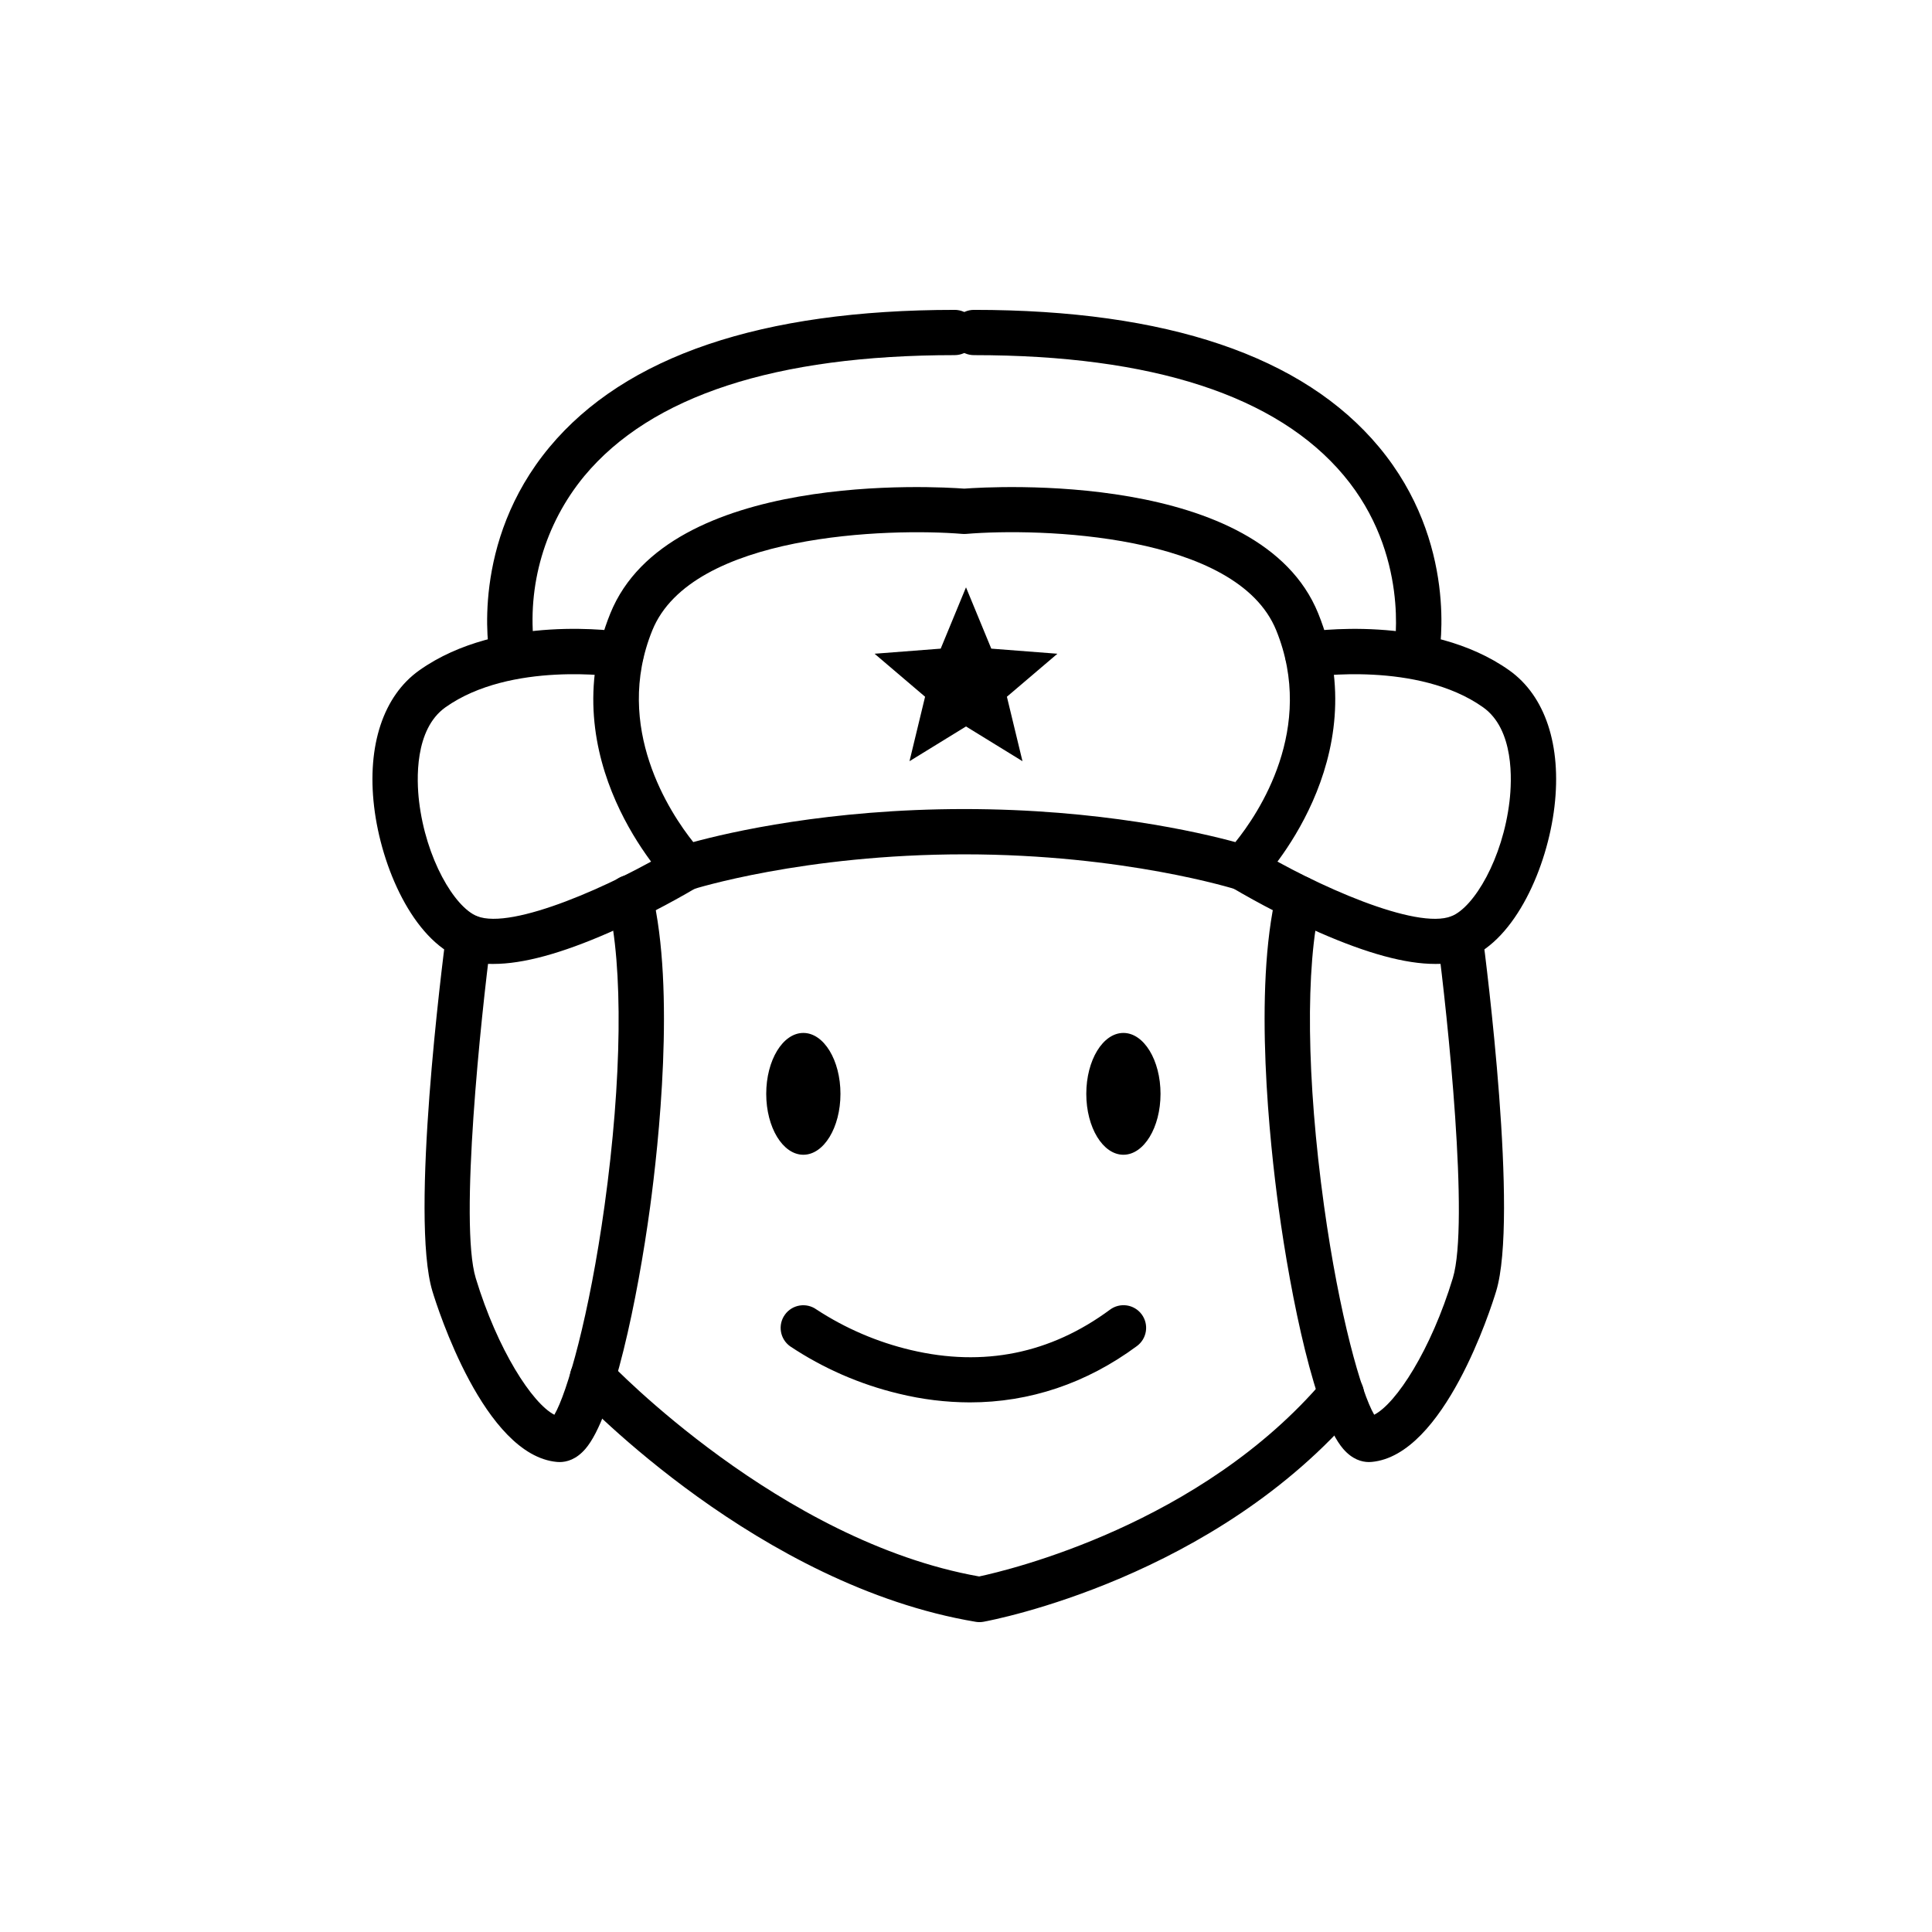
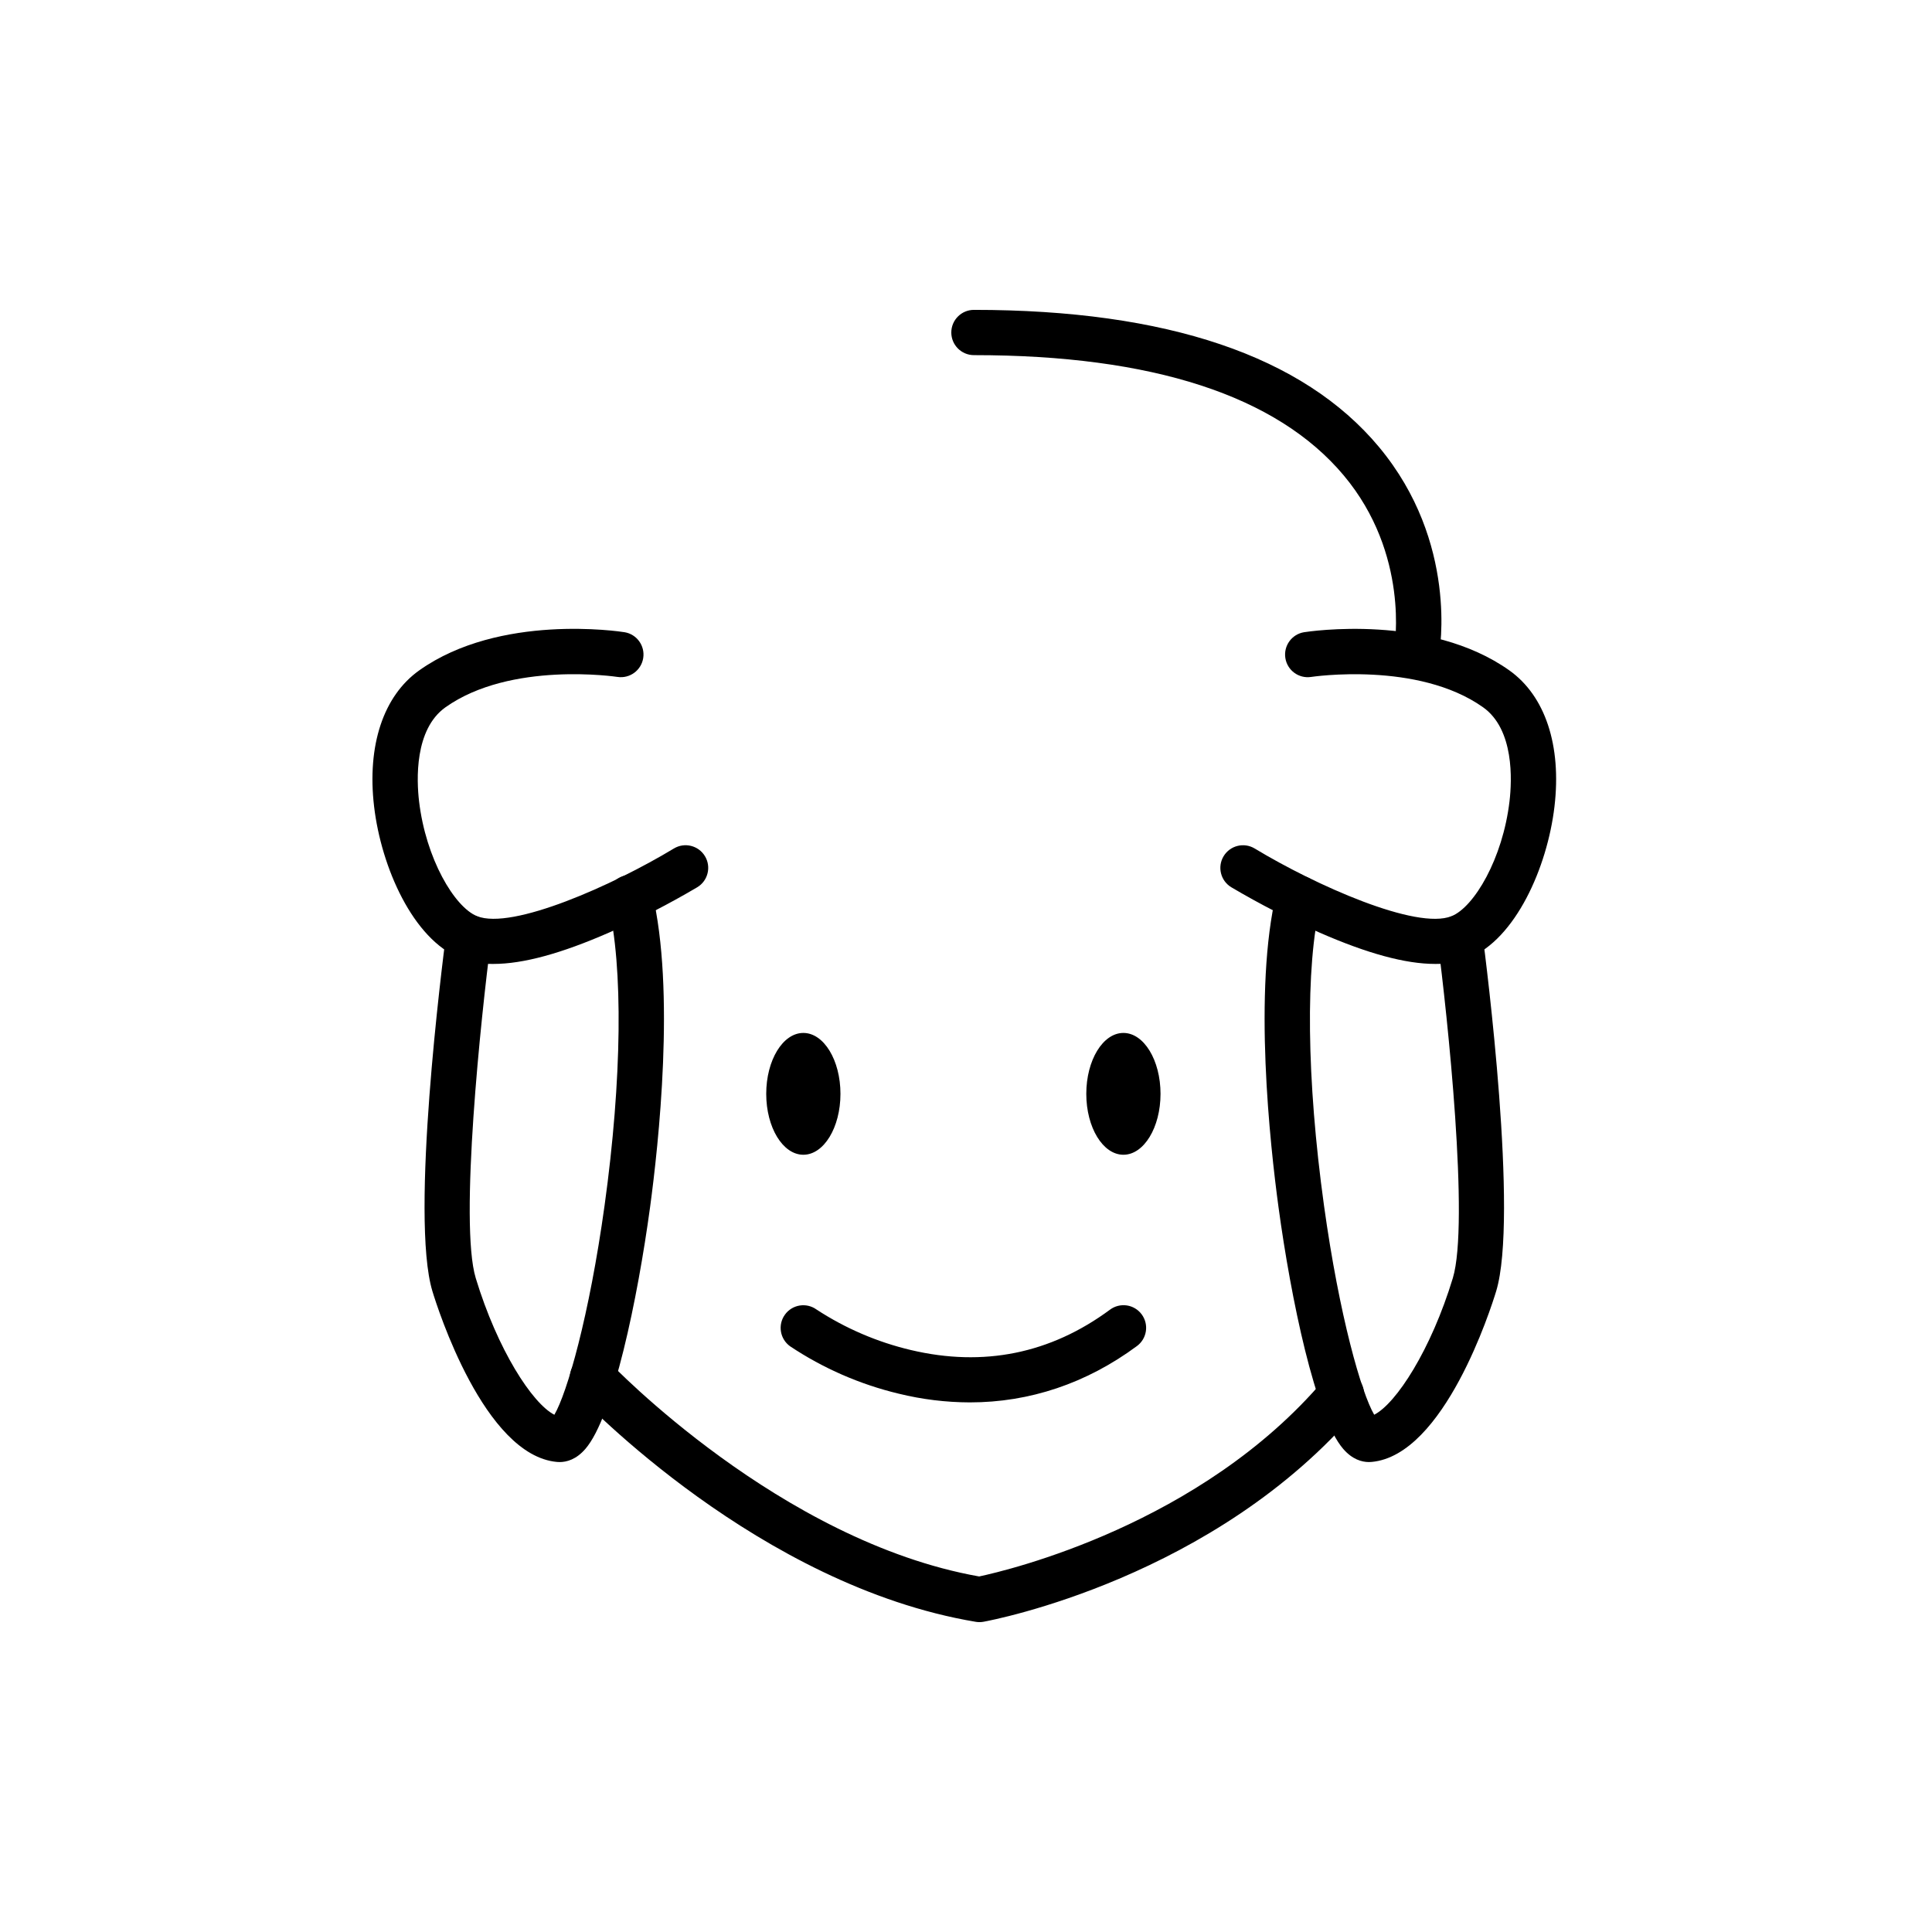
<svg xmlns="http://www.w3.org/2000/svg" fill="#000000" width="800px" height="800px" version="1.1" viewBox="144 144 512 512">
  <g>
    <path d="m274.79 399.45c-3.027 0.062-6.039-0.461-8.867-1.539-12.445-5.016-20.883-24.012-22.785-40.184s2.461-29.324 11.969-36.074c21.32-15.137 53.078-10.324 54.418-10.109 3.246 0.543 5.445 3.602 4.934 6.848-0.512 3.25-3.547 5.484-6.801 5.004-0.281-0.043-28.309-4.238-45.605 8.043-8.266 5.871-7.648 19.363-7 24.891 1.793 15.238 9.387 28.051 15.355 30.457 9.312 3.754 36.109-8.223 52.172-17.926h0.004c2.832-1.715 6.519-0.805 8.234 2.031 1.715 2.832 0.805 6.519-2.031 8.234-7.539 4.453-15.332 8.457-23.34 11.996-12.691 5.566-22.824 8.328-30.656 8.328z" />
    <path d="m292.3 531.46c-0.246 0-0.484-0.012-0.707-0.031-19.262-1.75-31.648-40.789-32.996-45.234-5.953-19.629 2.629-87.008 3.625-94.625l0.004 0.004c0.457-3.258 3.453-5.543 6.719-5.113 3.262 0.426 5.574 3.406 5.176 6.672-2.617 19.996-8.449 75.055-4.043 89.582 5.762 18.988 15 33.242 20.836 36.211 3.359-5.731 9.234-26.07 13.305-55.461 4.621-33.355 4.965-63.309 0.918-80.125h0.004c-0.391-1.555-0.145-3.199 0.684-4.57 0.828-1.371 2.172-2.356 3.731-2.731 1.559-0.375 3.203-0.109 4.562 0.734 1.363 0.844 2.332 2.199 2.688 3.762 6.219 25.867 1.695 66.934-0.531 83.391-3.289 24.199-9.746 55.496-17.152 64.059-2.422 2.797-4.941 3.477-6.82 3.477z" />
-     <path d="m279.66 322.66c-2.891-0.004-5.367-2.07-5.891-4.914-0.223-1.211-5.219-29.953 15.867-55.273 20.082-24.121 56.207-36.352 107.35-36.352v-0.004c3.312 0 5.996 2.688 5.996 6s-2.684 5.996-5.996 5.996c-47.414 0-80.43 10.777-98.133 32.035-10.469 12.68-15.273 29.102-13.289 45.426 0.32 1.754-0.152 3.559-1.293 4.926-1.141 1.371-2.832 2.16-4.613 2.16z" />
-     <path d="m473.4 379.99c-0.621 0.004-1.242-0.094-1.836-0.285-0.285-0.09-29.555-9.297-72.023-9.297-42.617 0-71.734 9.203-72.023 9.297-2.176 0.699-4.559 0.102-6.144-1.539-1.285-1.332-31.293-32.969-15.629-71.613 15.367-37.902 86.5-33.602 93.797-33.059 7.297-0.543 78.434-4.844 93.797 33.059 15.668 38.645-14.344 70.285-15.629 71.613h0.004c-1.133 1.168-2.688 1.824-4.312 1.824zm-73.859-21.582c35.879 0 62.309 6.16 71.848 8.758 6.106-7.555 21.367-30.117 10.832-56.105-10.434-25.742-62.855-27.188-82.18-25.57-0.332 0.027-0.664 0.027-0.996 0-19.32-1.598-71.766-0.121-82.18 25.57-10.445 25.762 4.82 48.527 10.855 56.098 9.562-2.598 35.977-8.75 71.824-8.75z" />
    <path d="m524.3 399.45c-7.828 0-17.965-2.758-30.652-8.324-8.008-3.535-15.805-7.543-23.344-11.996-2.836-1.711-3.742-5.402-2.031-8.234 1.715-2.836 5.402-3.746 8.238-2.031 16.062 9.703 42.859 21.684 52.172 17.926 5.969-2.406 13.562-15.219 15.355-30.457 0.648-5.527 1.27-19.016-7-24.891-17.297-12.277-45.32-8.086-45.605-8.043-3.254 0.48-6.289-1.75-6.801-5-0.512-3.25 1.691-6.309 4.934-6.852 1.344-0.211 33.098-5.027 54.418 10.109 9.508 6.754 13.871 19.898 11.969 36.074-1.902 16.176-10.34 35.164-22.785 40.184l0.004 0.004c-2.832 1.074-5.844 1.594-8.871 1.531z" />
    <path d="m506.79 531.46c-1.879 0-4.398-0.684-6.82-3.481-7.402-8.562-13.863-39.859-17.152-64.059-2.234-16.457-6.754-57.52-0.531-83.391 0.805-3.188 4.023-5.133 7.219-4.363 3.195 0.77 5.18 3.965 4.445 7.168-4.043 16.816-3.699 46.77 0.918 80.125 4.07 29.391 9.945 49.73 13.305 55.461 5.84-2.973 15.078-17.223 20.84-36.211 4.41-14.535-1.422-69.594-4.043-89.582h0.004c-0.398-3.269 1.91-6.246 5.176-6.672 3.262-0.43 6.262 1.852 6.719 5.113 1 7.617 9.582 74.996 3.625 94.625-1.348 4.441-13.734 43.484-32.996 45.234-0.223 0.023-0.461 0.031-0.707 0.031z" />
    <path d="m519.43 322.66c-1.777 0-3.465-0.789-4.606-2.152-1.141-1.363-1.617-3.164-1.305-4.914 0.047-0.262 4.117-24.703-13.418-45.609-17.734-21.148-50.707-31.871-97.996-31.871-3.312 0-6-2.684-6-5.996 0-3.316 2.688-6 6-6 51.145 0 87.266 12.23 107.35 36.352 21.086 25.32 16.09 54.066 15.867 55.273v0.004c-0.523 2.844-3.004 4.91-5.894 4.914z" />
    <path d="m403.57 573.88c-0.332 0-0.66-0.027-0.988-0.082-57.305-9.586-103.93-58.535-105.89-60.613-1.109-1.152-1.711-2.707-1.672-4.309 0.039-1.602 0.719-3.121 1.887-4.219 1.164-1.098 2.723-1.684 4.324-1.625 1.602 0.059 3.113 0.754 4.199 1.93 0.562 0.594 45.328 47.461 98.051 56.816 7.719-1.641 58.793-13.742 91.402-52.156l-0.004 0.004c1.023-1.238 2.5-2.012 4.098-2.152 1.598-0.141 3.184 0.367 4.406 1.402 1.223 1.039 1.977 2.523 2.098 4.121 0.121 1.602-0.402 3.18-1.457 4.391-38.008 44.773-96.895 55.941-99.383 56.395h0.004c-0.355 0.066-0.715 0.098-1.078 0.098z" />
    <path d="m366.73 433.88c0 8.914-4.402 16.141-9.836 16.141s-9.836-7.227-9.836-16.141c0-8.914 4.402-16.141 9.836-16.141s9.836 7.227 9.836 16.141" />
    <path d="m451.55 433.88c0 8.914-4.406 16.141-9.836 16.141-5.434 0-9.836-7.227-9.836-16.141 0-8.914 4.402-16.141 9.836-16.141 5.43 0 9.836 7.227 9.836 16.141" />
    <path d="m401.02 515.65c-6.348-0.02-12.672-0.793-18.84-2.309-10.266-2.457-20.02-6.711-28.805-12.566-2.688-1.934-3.301-5.68-1.367-8.371 1.93-2.691 5.68-3.305 8.371-1.371 7.656 5.008 16.129 8.645 25.031 10.746 19.238 4.547 36.98 0.949 52.734-10.691 1.277-0.957 2.887-1.363 4.469-1.133 1.578 0.23 3 1.086 3.949 2.371 0.949 1.285 1.348 2.894 1.105 4.473s-1.102 2.996-2.394 3.938c-13.375 9.883-28.418 14.914-44.254 14.914z" />
-     <path d="m400 299.65 6.699 16.246 17.523 1.352-13.383 11.395 4.129 17.082-14.969-9.207-14.973 9.207 4.129-17.082-13.383-11.395 17.523-1.352z" />
  </g>
</svg>